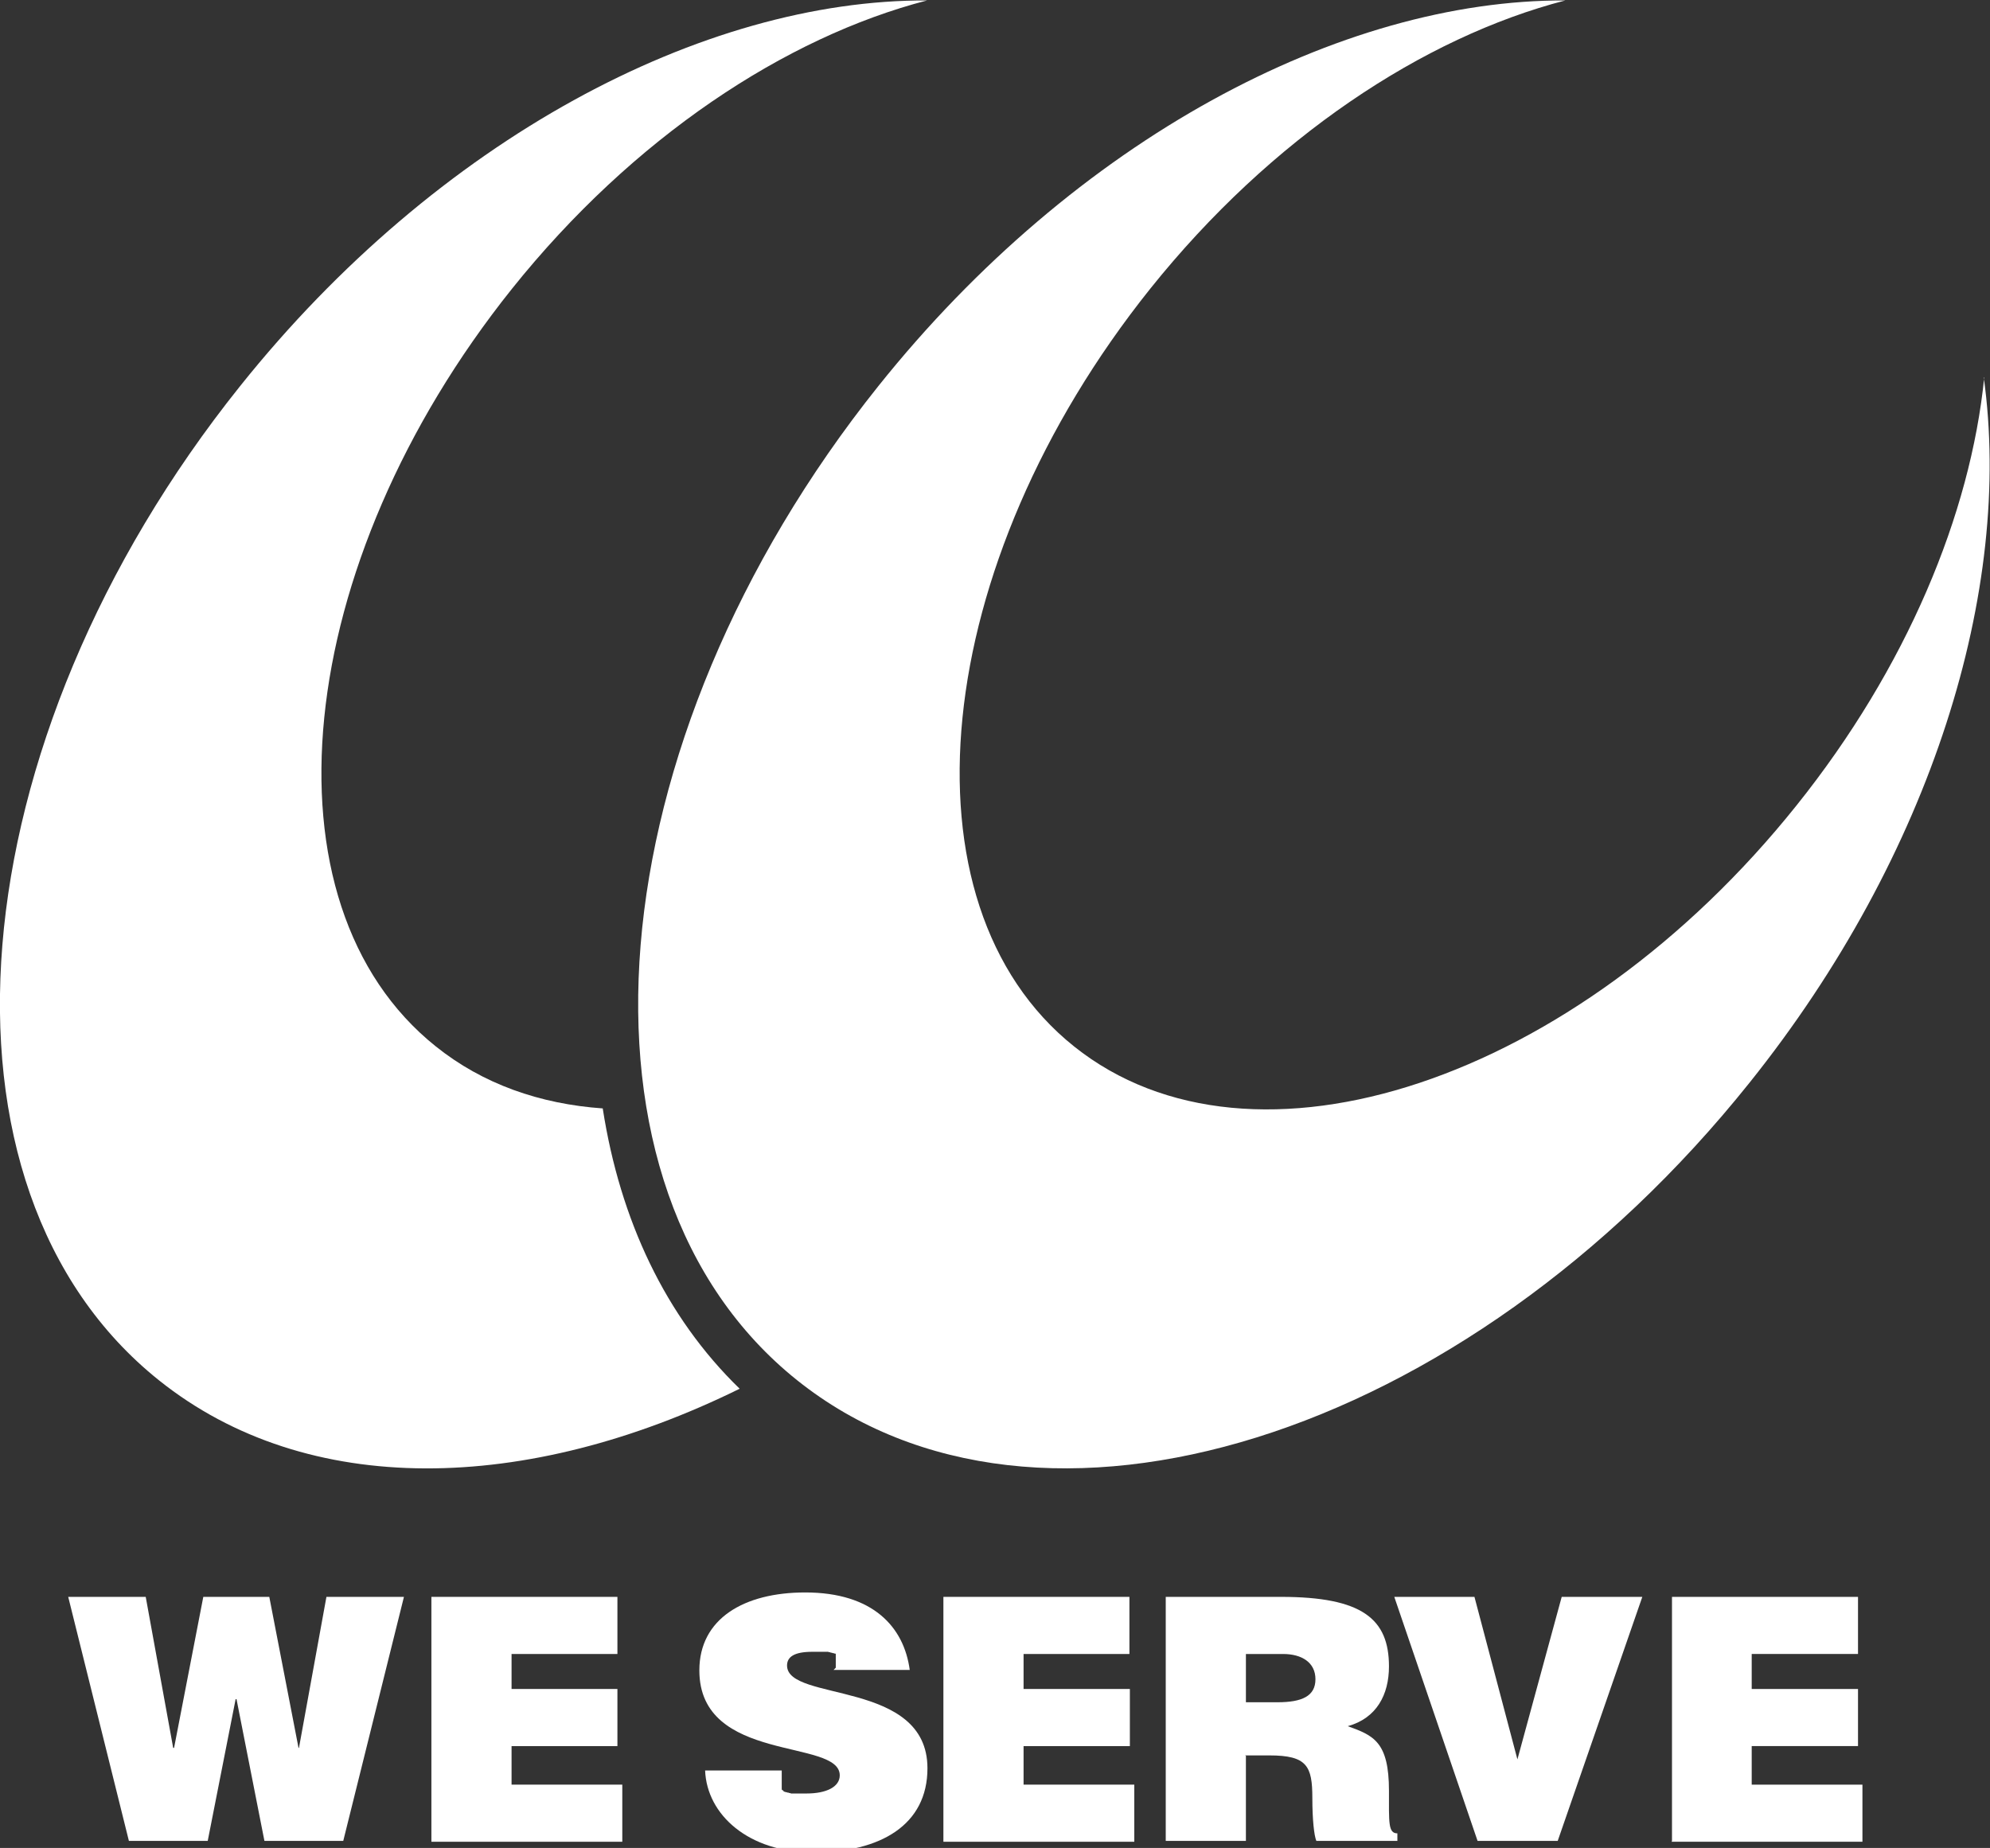
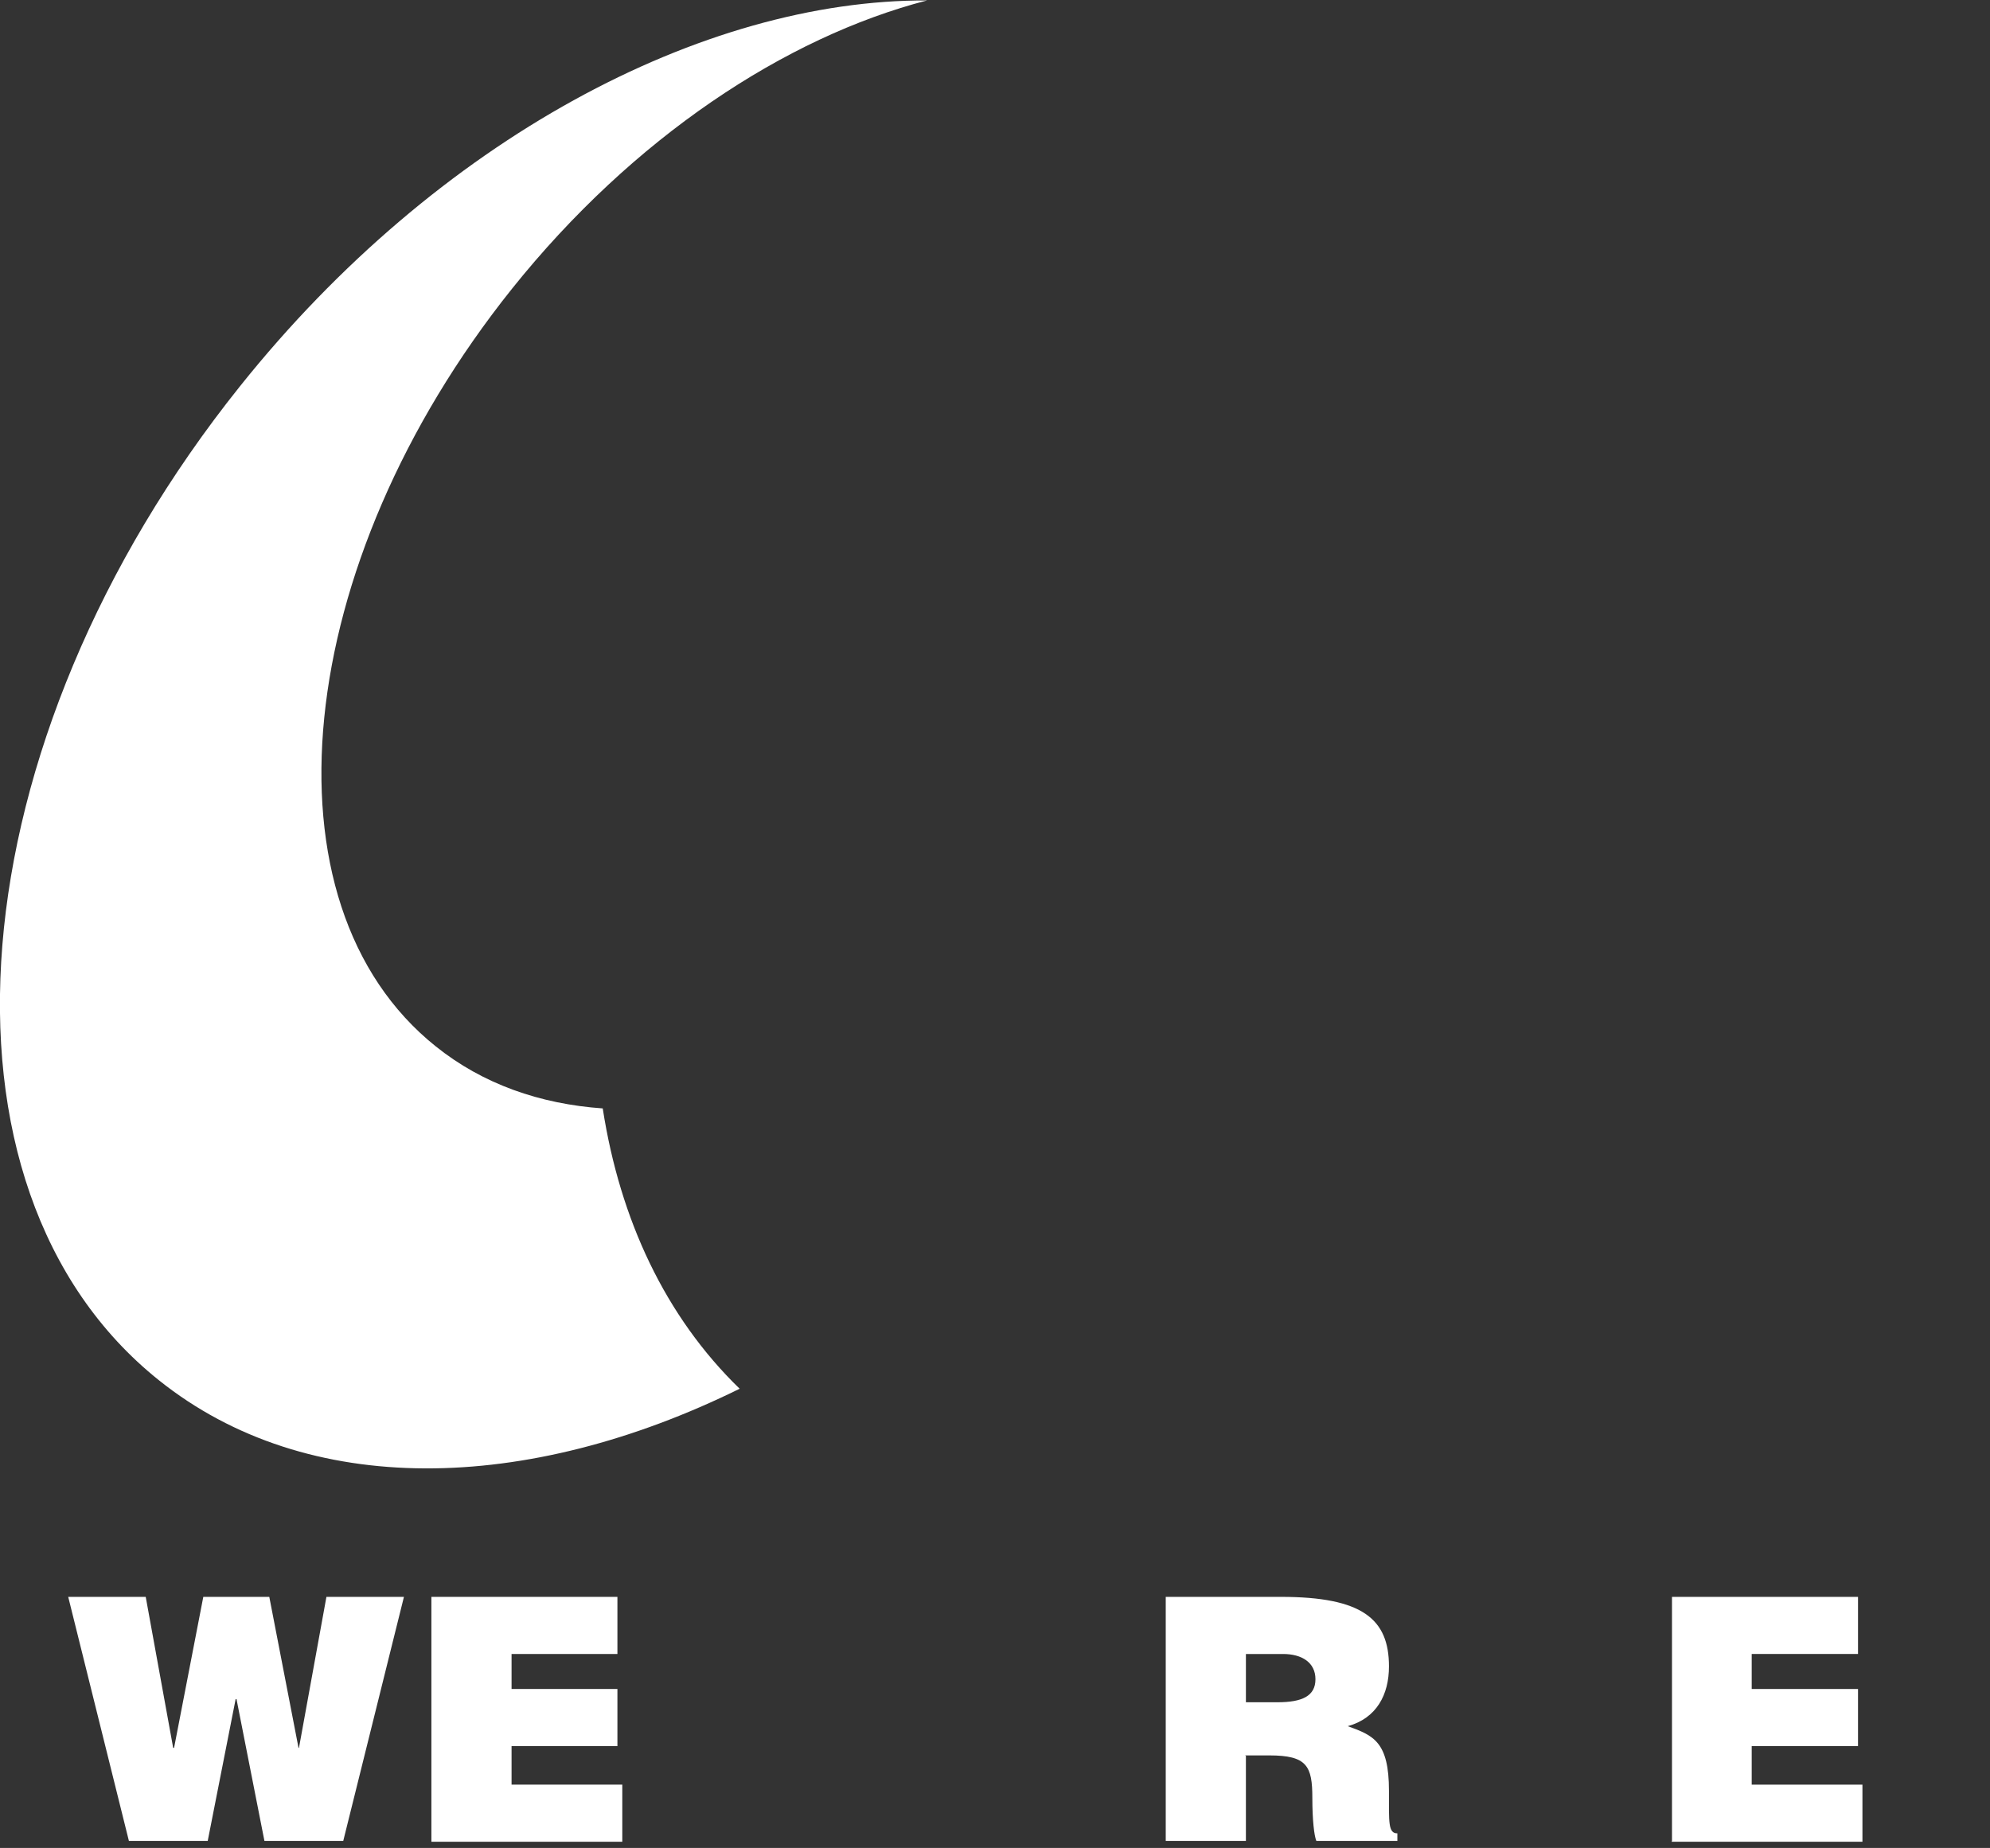
<svg xmlns="http://www.w3.org/2000/svg" xmlns:xlink="http://www.w3.org/1999/xlink" id="_レイヤー_2" data-name=" レイヤー 2" version="1.1" viewBox="0 0 449.3 417.3">
  <rect x="0" y="0" width="449.3" height="417.3" fill="#333333" stroke="none" />
  <defs>
    <style>
      .cls-1 {
        clip-path: url(#clippath);
      }

      .cls-2 {
        fill: none;
      }

      .cls-2, .cls-3 {
        stroke-width: 0px;
      }

      .cls-4 {
        clip-path: url(#clippath-1);
      }

      .cls-3 {
        fill: #fff;
      }
    </style>
    <clipPath id="clippath">
      <rect class="cls-2" width="449.3" height="417.3" />
    </clipPath>
    <clipPath id="clippath-1">
      <rect class="cls-2" width="449.3" height="417.3" />
    </clipPath>
  </defs>
  <g id="_レイヤー_1-2" data-name=" レイヤー 1-2">
    <a xlink:href="https://www.weserve.co.jp/">
      <g class="cls-1">
        <g class="cls-4">
          <g>
            <g>
-               <path class="cls-3" d="M448,85.2c-3.1,30.9-17.5,65.6-42.4,96.7h0c-49.8,62.3-122.8,86.6-163.1,54.4h0c-40.3-32.2-32.6-108.8,17.2-171.1h0C287,31.1,321.4,8.4,353.4.1h0c-50.6-.2-110.5,31.3-155.1,87.1h0c-64.4,80.6-72.6,181.1-18.3,224.5h0c54.3,43.4,150.6,13.4,215-67.2h0c41.3-51.6,59.5-111.5,52.9-159.2h0Z" />
              <path class="cls-3" d="M136.1,250.3c-14.2-1-27.1-5.5-37.7-14h0c-40.3-32.2-32.6-108.8,17.2-171.1h0C142.9,31.1,177.3,8.4,209.3.1h0c-50.6-.2-110.5,31.3-155.1,87.1h0C-10.2,167.7-18.4,268.3,35.9,311.7h0c33.5,26.8,83,25.6,131.1,1.9h0c-16.8-16.3-27-38.2-30.9-63.2h0Z" />
            </g>
            <g>
              <path class="cls-3" d="M67.3,394.7h.2l6.2-34.1h17.5l-13.7,55.1h-17.8l-6.3-32h-.2l-6.3,32h-17.8l-13.7-55.1h17.5l6.2,34.1h.2l6.6-34.1h14.9l6.6,34.1h0Z" />
              <path class="cls-3" d="M97.4,415.7v-55.1h42v12.9h-23.9v7.9h23.9v12.9h-23.9v8.7h25v12.9h-43.1Z" />
-               <path class="cls-3" d="M213,415.7v-55.1h42v12.9h-23.9v7.9h24v12.9h-24v8.7h25v12.9h-43.1Z" />
              <path class="cls-3" d="M377.5,415.7v-55.1h42v12.9h-24v7.9h24v12.9h-24v8.7h25v12.9h-43.1Z" />
-               <path class="cls-3" d="M188.7,376.6h0s0,0,0,0h0c0,0,0-.2,0-.2h0c0,0,0-.2,0-.2h0c0,0,0-.2,0-.2h0c0,0,0-.2,0-.2h0c0,0,0-.2,0-.2h0c0,0,0-.2,0-.2h0c0,0,0-.2,0-.2h0c0,0,0-.2,0-.2h0c0,0,0-.2,0-.2h0c0,0,0-.2,0-.2h0c0,0,0-.1,0-.1h0c0,0,0-.1,0-.1h0c0,0,0-.1,0-.1h0c0,0,0-.1,0-.1h0c0,0,0-.1,0-.1h0c0,0,0-.1,0-.1h0c0,0,0-.1,0-.1h0c0,0,0-.1,0-.1h0c0,0,0-.1,0-.1h0c0,0,0-.1,0-.1h0c0,0,0-.1,0-.1h0s0,0,0,0h0s0,0,0,0h0s0,0,0,0h0s0,0,0,0h0s0,0,0,0h0s0,0,0,0h0s-.1-.1-.1-.1h-.2c0,0-.2-.1-.2-.1h-.2c0,0-.2-.1-.2-.1h-.2c0,0-.2-.1-.2-.1h-.2c0,0-.2-.1-.2-.1h-.2s-.2,0-.2,0h-.2s-.2,0-.2,0h-.2s-.2,0-.2,0h-.2s-.2,0-.2,0h-.2s-.2,0-.2,0h-.2s-.2,0-.2,0h-.3s-.2,0-.2,0h-.2s-.2,0-.2,0h-.3c-4,0-5.7,1.1-5.7,3.1h0c0,8.3,31.7,3.1,31.7,23.2h0c0,12.8-10.6,19-25.8,19h0c-14.6,0-24-8.5-24.4-18.5h17.3c0,0,0,.2,0,.2h0c0,.1,0,.2,0,.2h0c0,.1,0,.2,0,.2h0c0,.1,0,.2,0,.2h0c0,.1,0,.2,0,.2h0c0,.1,0,.2,0,.2h0c0,.1,0,.2,0,.2h0c0,.1,0,.2,0,.2h0c0,.1,0,.2,0,.2h0c0,.1,0,.2,0,.2h0c0,.1,0,.2,0,.2h0c0,0,0,.2,0,.2h0c0,0,0,.2,0,.2h0c0,0,0,.2,0,.2h0c0,0,0,.2,0,.2h0c0,0,0,.2,0,.2h0c0,0,0,.2,0,.2h0c0,0,0,.2,0,.2h0c0,0,0,.1,0,.1h0c0,0,0,.1,0,.1h0c0,0,0,.1,0,.1h0c0,0,0,.1,0,.1h0c0,0,0,.1,0,.1h0c0,0,0,.1,0,.1h0c0,0,0,.1,0,.1h0s.1.1.1.1h.1c0,0,.1.2.1.2h.1c0,0,.1.2.1.2h.2c0,0,.2.1.2.1h.2c0,0,.2.1.2.1h.2c0,0,.2.1.2.1h.2c0,0,.2.1.2.1h.2s.2,0,.2,0h.2s.2,0,.2,0h.2s.2,0,.2,0h.2s.2,0,.2,0h.2s.2,0,.2,0h.2s.2,0,.2,0h.3s.2,0,.2,0h.2s.2,0,.2,0h.2c4.5,0,7.5-1.5,7.5-4.1h0c0-8.4-31.7-2.6-31.7-23.7h0c0-11.7,10.1-17.6,23.9-17.6h0c15.3,0,22.3,7.8,23.6,17.5h-17.2s0,0,0,0Z" />
              <path class="cls-3" d="M281.3,396.5v19.2h-18.1v-55.1h26c18.4,0,24.4,5,24.4,15.7h0c0,6.4-2.8,11.7-9.3,13.5h0c5.8,2.1,9.3,3.5,9.3,14.6h0c0,7.2-.2,9.6,1.9,9.6v1.7h-18.3c-.5-1.2-.9-4.8-.9-9.7h0c0-7.2-1.2-9.6-9.7-9.6h-5.5ZM281.3,384.4h7.1c5.6,0,8.6-1.4,8.6-5.2h0c0-3.8-3.1-5.7-7.3-5.7h-8.4v11h0Z" />
-               <path class="cls-3" d="M314.7,360.6h18.2l9.7,36.7,10-36.7h18.2l-19.1,55.1h-18.1l-18.8-55.1h0Z" />
            </g>
          </g>
        </g>
      </g>
    </a>
  </g>
</svg>